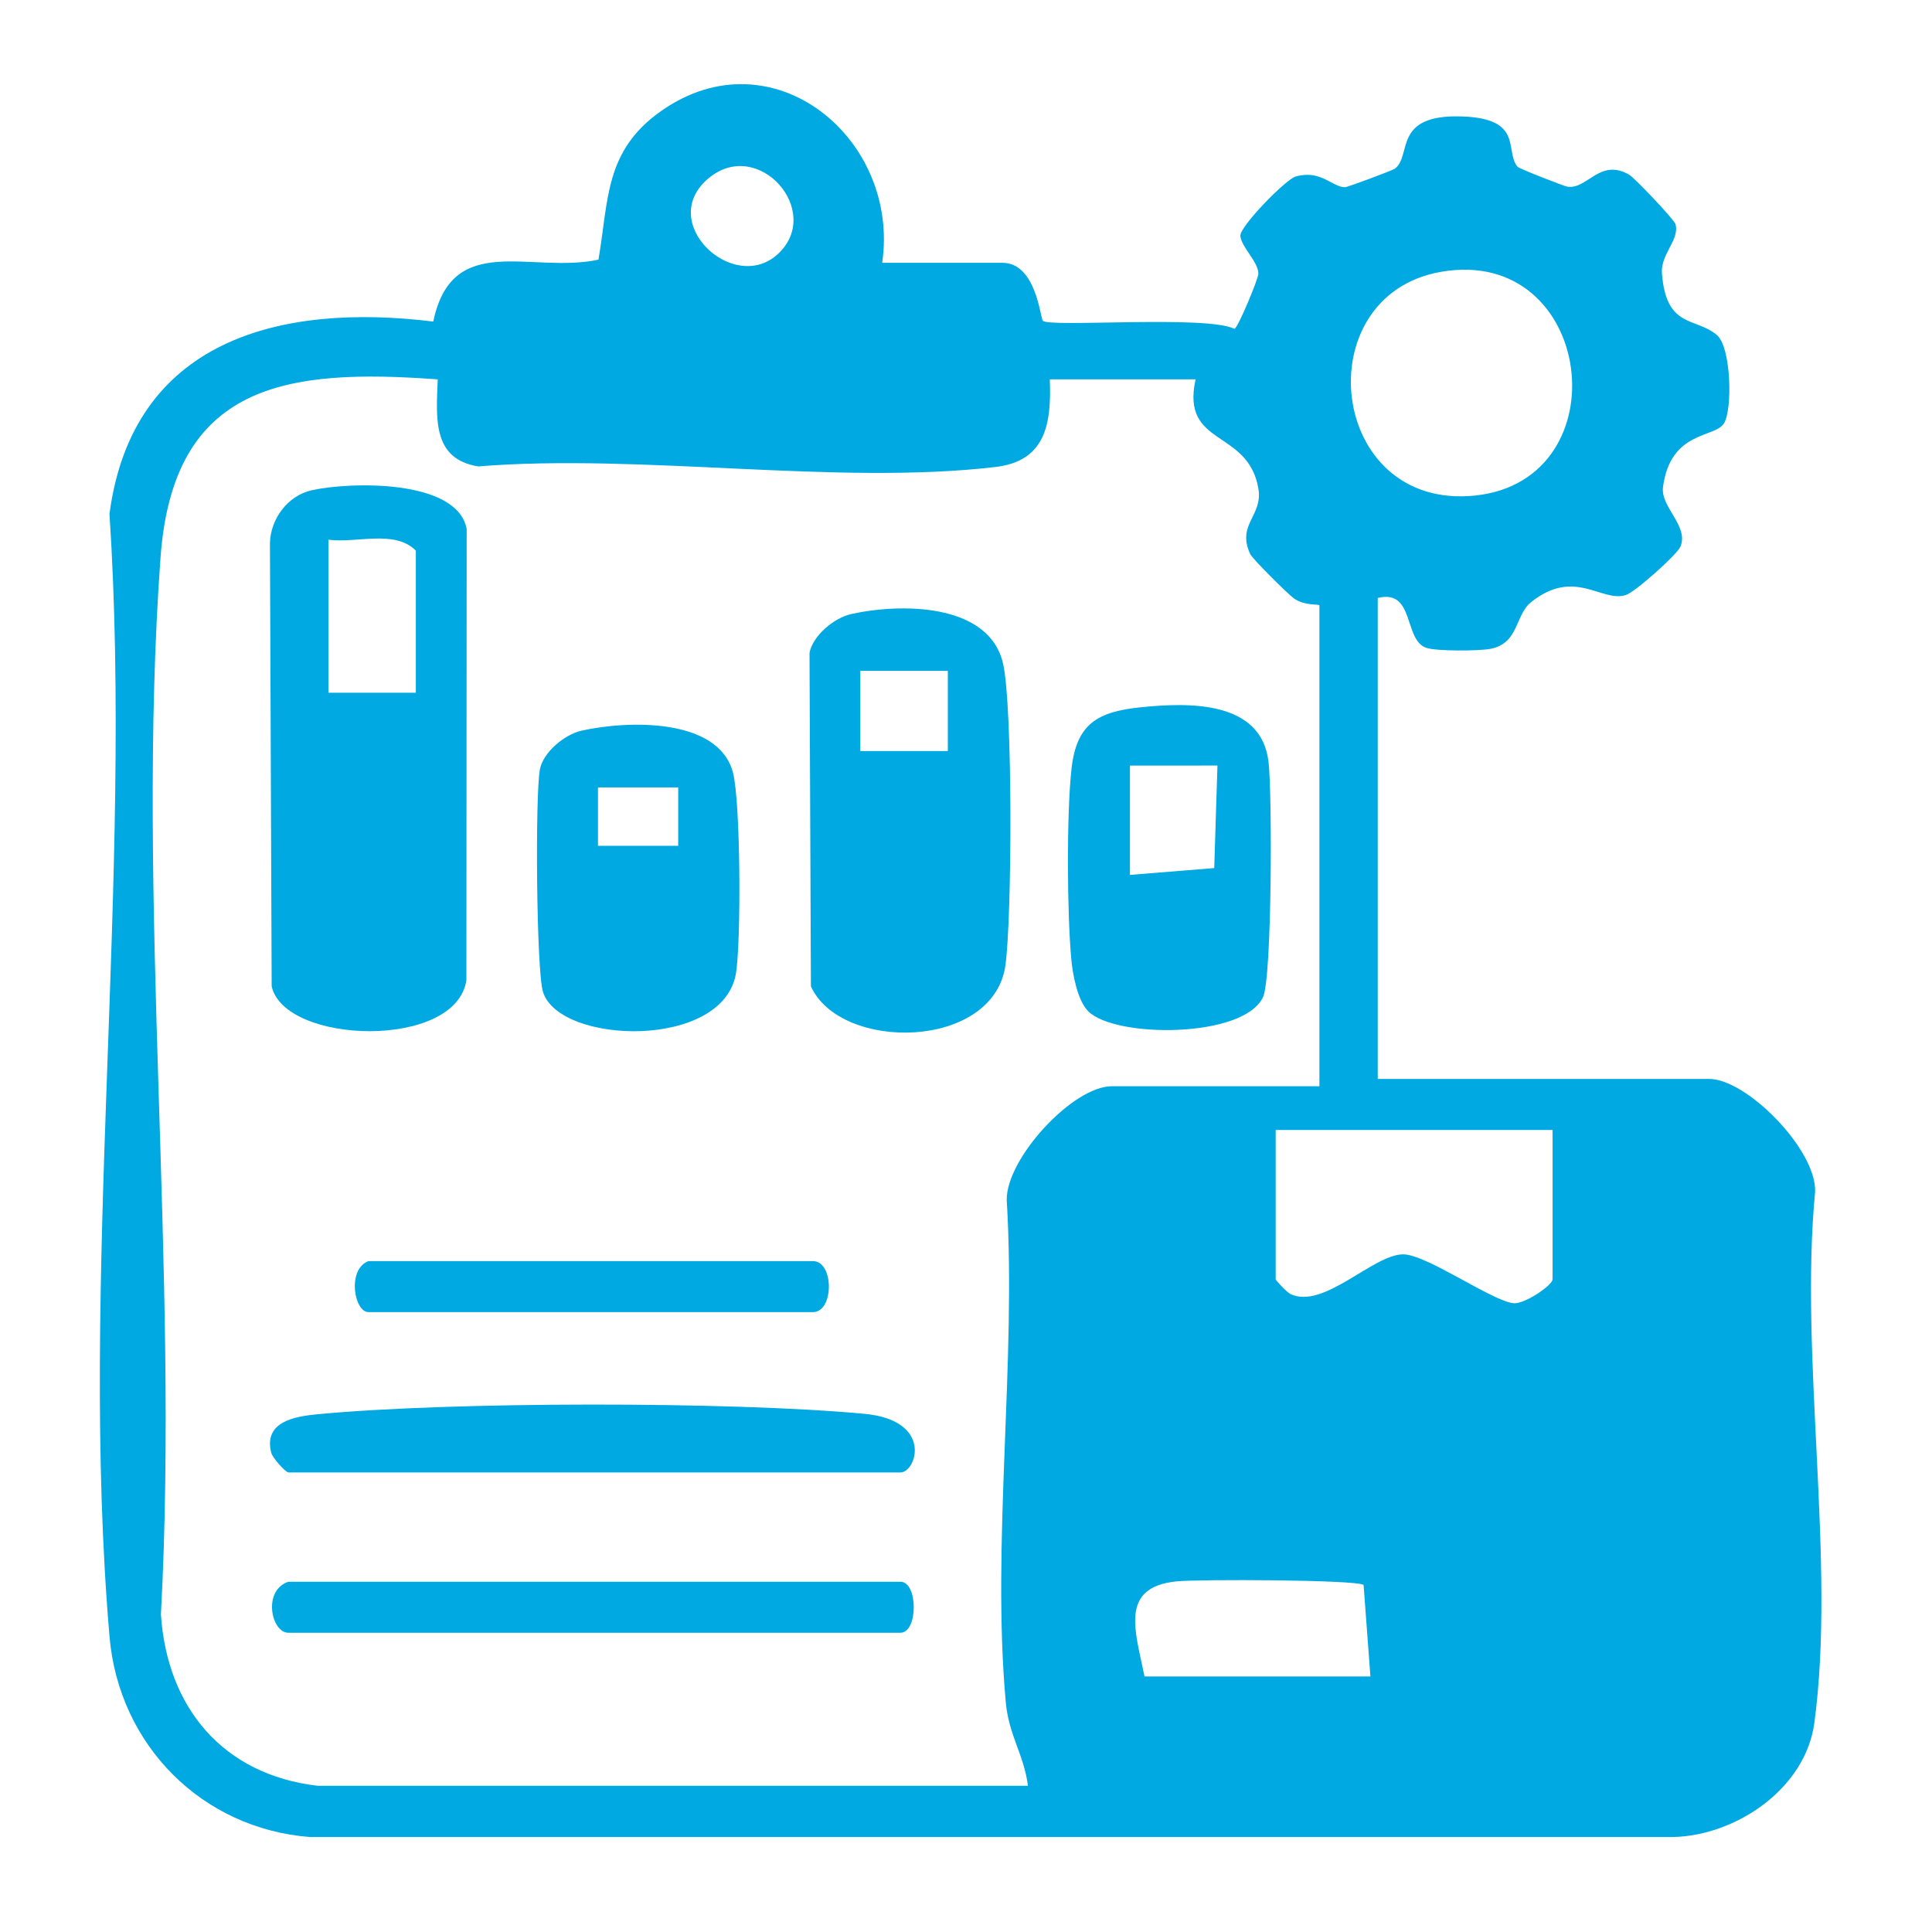
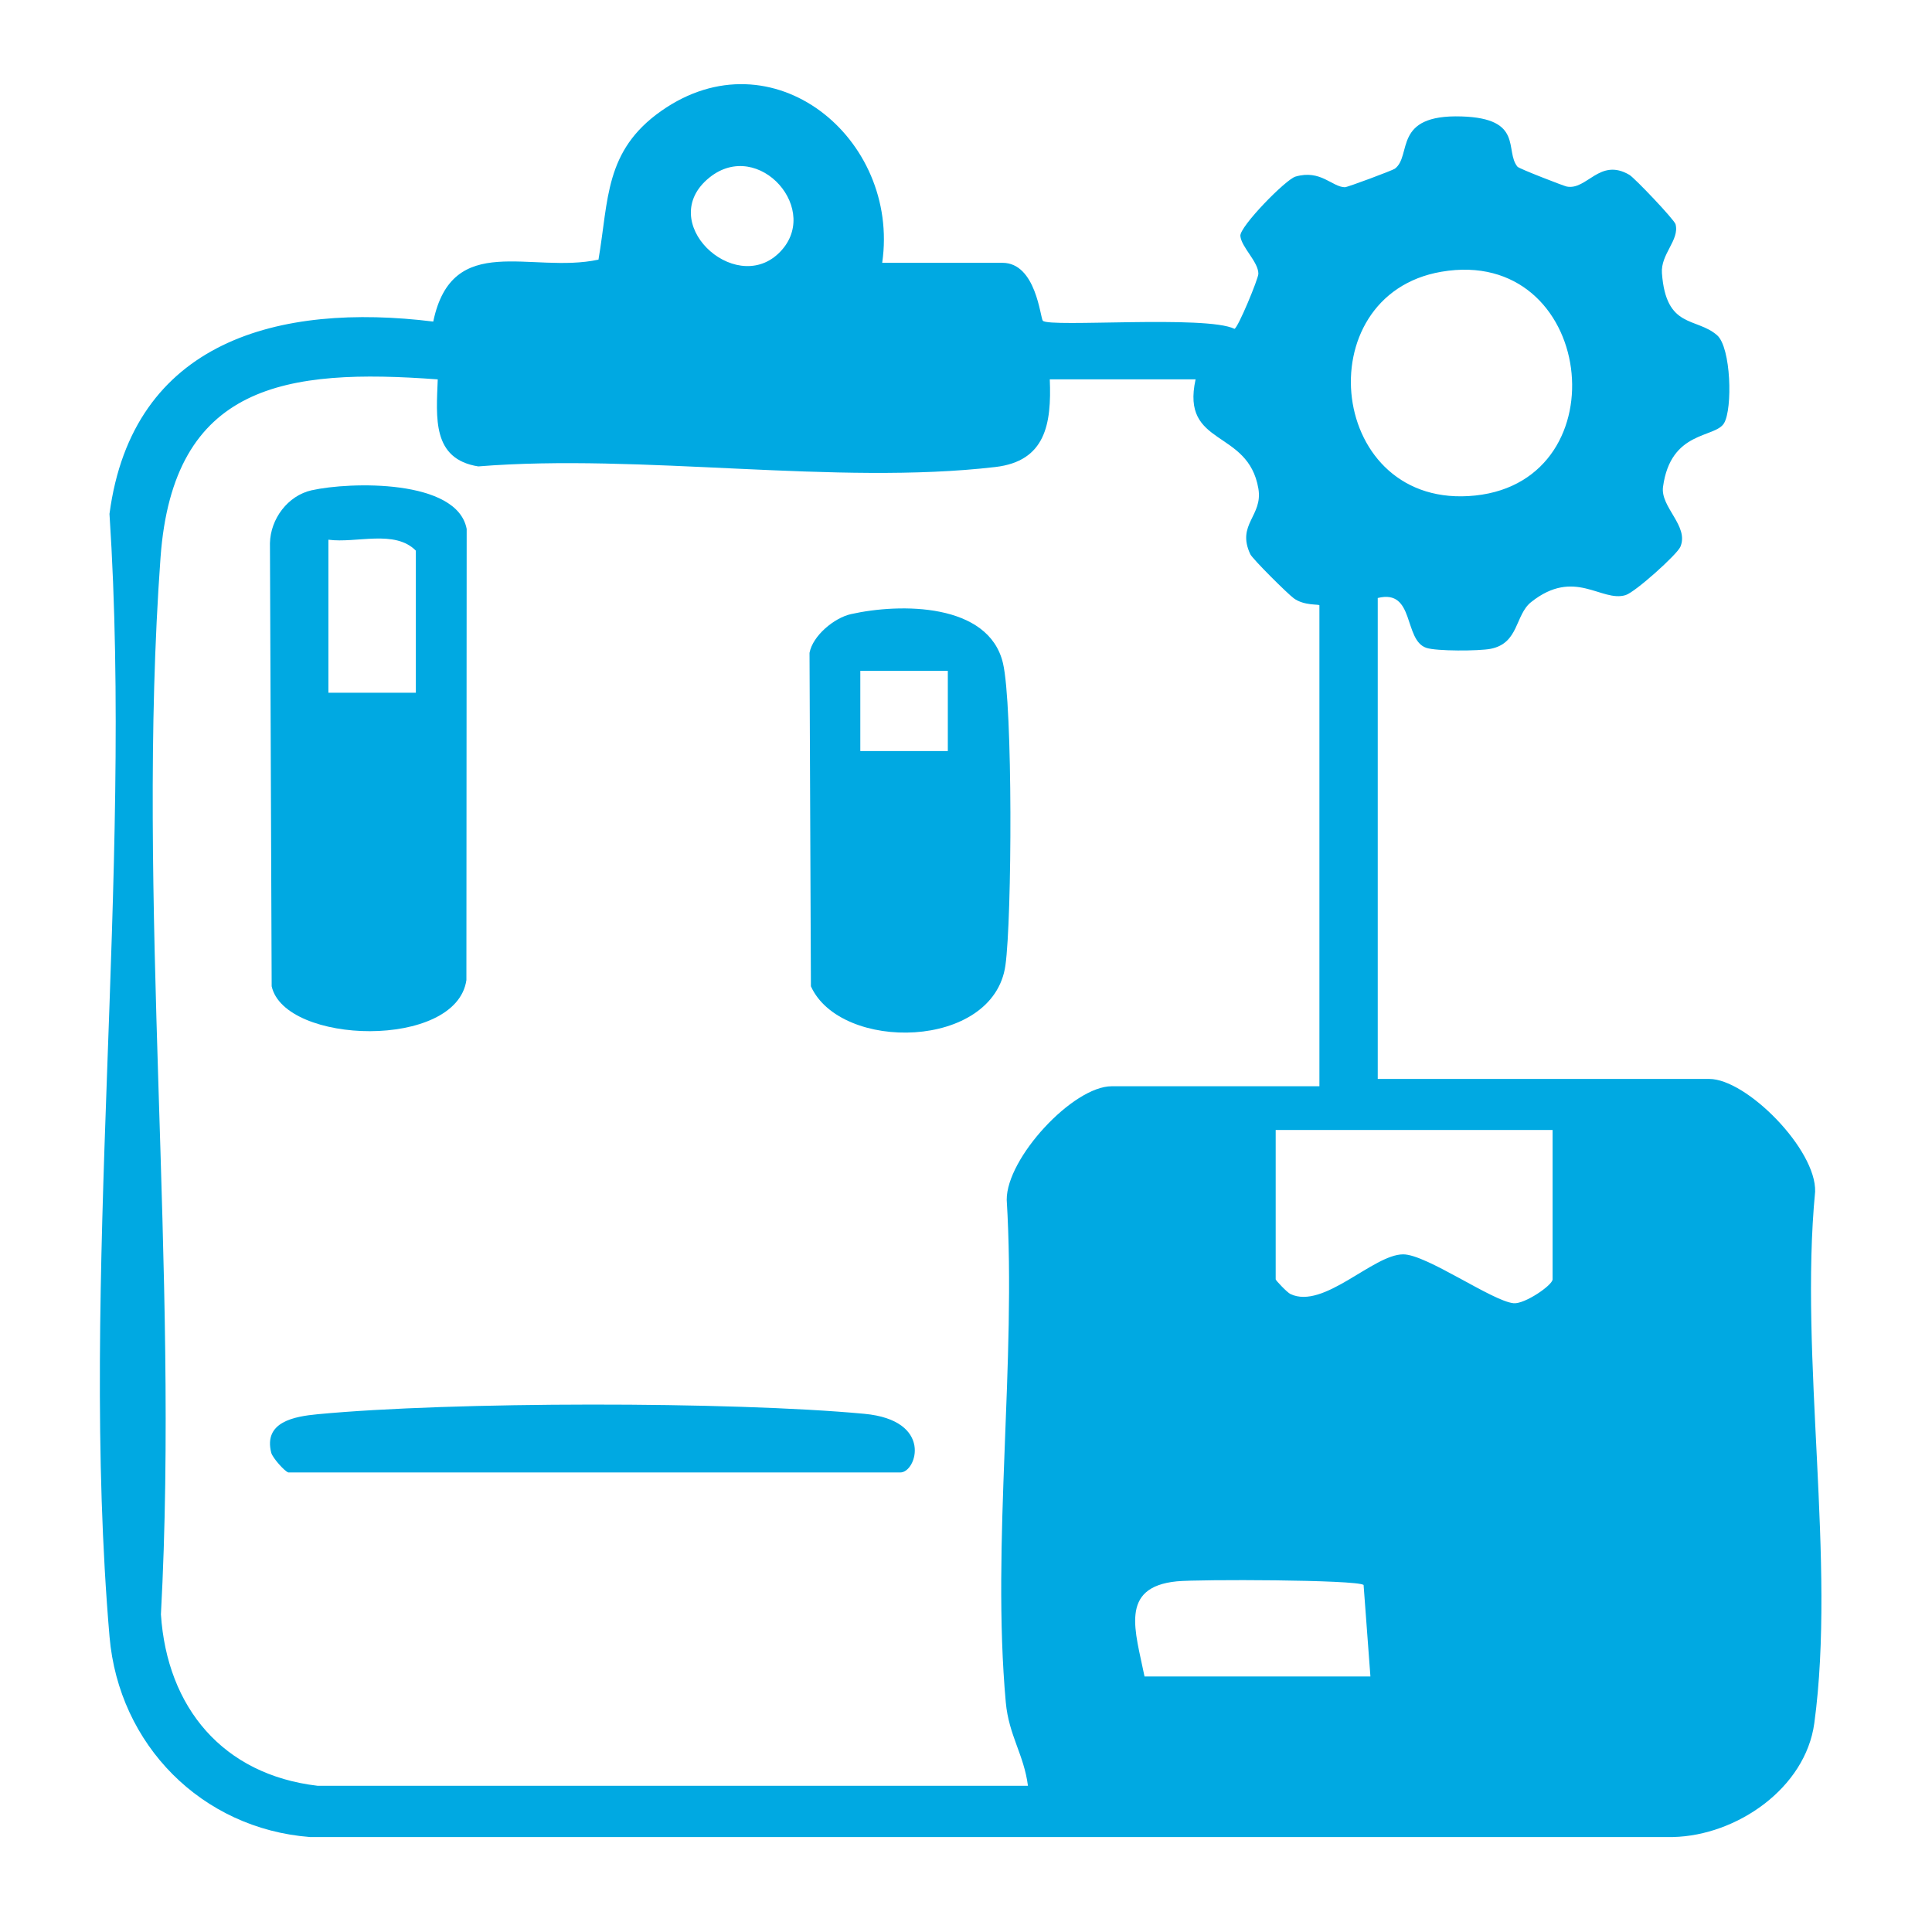
<svg xmlns="http://www.w3.org/2000/svg" id="Layer_1" data-name="Layer 1" viewBox="0 0 1200 1200">
  <defs>
    <style>
      .cls-1 {
        fill: #00a9e2;
      }
    </style>
  </defs>
  <path class="cls-1" d="M547.95,163.24h74.68c20.97,0,23.48,34.3,25.1,35.99,4.14,4.3,101.65-3.63,119.02,5.02,2.18-.53,14.85-31.13,14.85-34.23,0-7.43-10.51-16.38-11.19-23.46-.55-5.73,28.13-35.09,34.24-36.87,15.67-4.56,22.74,6.5,30.68,6.6,1.65.02,29.71-10.5,31.03-11.5,10.89-8.13-1.71-33.81,41.44-32.47,38.92,1.2,26.61,21.37,34.74,31.23,1.05,1.27,28.88,11.98,30.5,12.3,12.68,2.56,20.45-18.15,39-7.25,3.29,1.94,27.94,27.86,28.68,30.69,2.55,9.84-9.32,18.52-8.46,30.35,2.52,34.78,21.22,27.22,34.24,38.56,8.71,7.59,9.73,45.71,4.32,54.69-5.64,9.35-33.14,4.33-37.89,39.54-1.7,12.62,16.26,24.28,10.79,37.18-2.05,4.83-28.03,28.17-34.01,30.02-15.03,4.66-31.64-17.16-58.67,4.31-10.11,8.03-7.48,25.61-25.24,29.06-7.23,1.4-33.63,1.53-39.91-.62-14.27-4.89-6.98-36.72-30.15-30.95v298.72h205.93c23.15,0,66.57,43.83,65.74,70.04-9.91,102.91,13.07,230.17-.51,330.11-5.5,40.43-48.23,69.79-87.7,70.71H192.5c-67.28-5.22-118.7-57.28-124.47-124.46-19.09-222.57,14.78-471.96-.03-697.36,14.28-107.9,105.56-131.24,201.1-119.46,11.83-56.58,60.74-29.42,102.62-38.47,6.39-37.31,3.74-67.55,38.94-92.32,69.03-48.57,148.49,16.94,137.29,94.29ZM483.43,157.53c27.9-26.35-12.02-72.05-42.8-47.24-33.91,27.34,15.17,73.33,42.8,47.24ZM895.27,168.79c-84.64,14.52-70.55,148.65,21.06,138.99,91.46-9.64,74.02-155.3-21.06-138.99ZM197.18,1109.18h441.29c-2.44-19.29-11.89-31.21-13.76-51.87-8.95-98.97,6.71-211.62.58-312.07-.16-25.93,41.16-70.55,65.23-70.55h128.99v-298.72c0-.82-9.43.39-15.87-4.32-3.97-2.89-25.68-24.48-27.07-27.44-8.7-18.57,7.92-23.65,5.04-40.69-6.34-37.42-48.31-25.68-39.01-67.89h-90.56c1.15,27.68-2.62,50.81-33.83,54.44-98.89,11.53-219.87-8.57-321.16-.38-28.83-4.57-26.04-30.31-25.16-54.05-94.29-7-164.35,2.69-172.19,110.73-15.38,211.99,11.81,442.44.25,656.37,3.84,57.91,38.49,99.5,97.24,106.43ZM964.34,701.84h-171.99v92.78c0,.65,7.12,8.15,9.15,9.12,20.63,9.83,51.38-24.65,70.06-24.64,14.54.01,55.47,29.2,68.63,30.36,6.86.6,24.15-11.22,24.15-14.84v-92.78ZM851.19,1041.29l-4.24-56.86c-4.76-3.31-102.54-3.56-115.96-2.24-36.17,3.57-25.67,31.16-20.11,59.1h140.31Z" />
  <path class="cls-1" d="M193.63,304.51c23.62-5.28,90.37-7.09,96.23,24.04l-.17,280.21c-6.28,43.25-112.85,40.07-120.95,3.84l-1.07-275.22c.32-15.01,11.01-29.54,25.96-32.88ZM258.29,430.27v-88.26c-13.14-13.27-36.85-4.44-54.31-6.79v95.05h54.31Z" />
  <path class="cls-1" d="M528.54,381.44c30.71-6.89,85.53-7.03,94.41,30.42,6.19,26.1,5.63,158.58,1.54,187.73-7.38,52.63-102.37,53.9-120.82,13.01l-.86-207.11c2.01-10.7,15.35-21.73,25.73-24.05ZM588.71,416.67h-54.36v49.83h54.36v-49.83Z" />
-   <path class="cls-1" d="M361.07,453.86c28.58-6.41,85.3-8.27,94.21,26.09,4.78,18.4,5.04,104.34,1.89,124.33-7.52,47.79-109.7,44.67-119.91,11.8-4.16-13.39-4.87-122.52-1.93-138.15,2.01-10.7,15.35-21.72,25.73-24.05ZM421.25,489.09h-49.83v36.25h49.83v-36.25Z" />
-   <path class="cls-1" d="M675.95,628.15c-6.68-6.67-9.7-22.89-10.56-32.44-2.61-28.75-2.97-89.69.12-118.01s16.38-35.68,43.1-38.4c30.4-3.1,74.8-4.07,79.3,33.89,2.29,19.3,2.19,134.06-3.41,146.11-11.93,25.68-91.79,25.58-108.55,8.85ZM701.84,475.53v67.89l52.34-4.24,2-63.68-54.34.02Z" />
  <path class="cls-1" d="M179.08,914.56c-2.29-.65-9.83-9.12-10.62-12.27-4.83-19.17,14.32-22.5,28.77-23.88,82.91-7.89,256.7-8.02,339.62-.27,43.05,4.02,32.41,36.42,22.42,36.42H179.08Z" />
-   <path class="cls-1" d="M179.08,982.45h380.19c11.05,0,11.05,31.68,0,31.68H179.08c-10.53,0-16.2-26.16,0-31.68Z" />
-   <path class="cls-1" d="M228.87,783.3h276.09c13.15,0,13.15,31.68,0,31.68H228.87c-8.92,0-13.47-26.65,0-31.68Z" />
</svg>